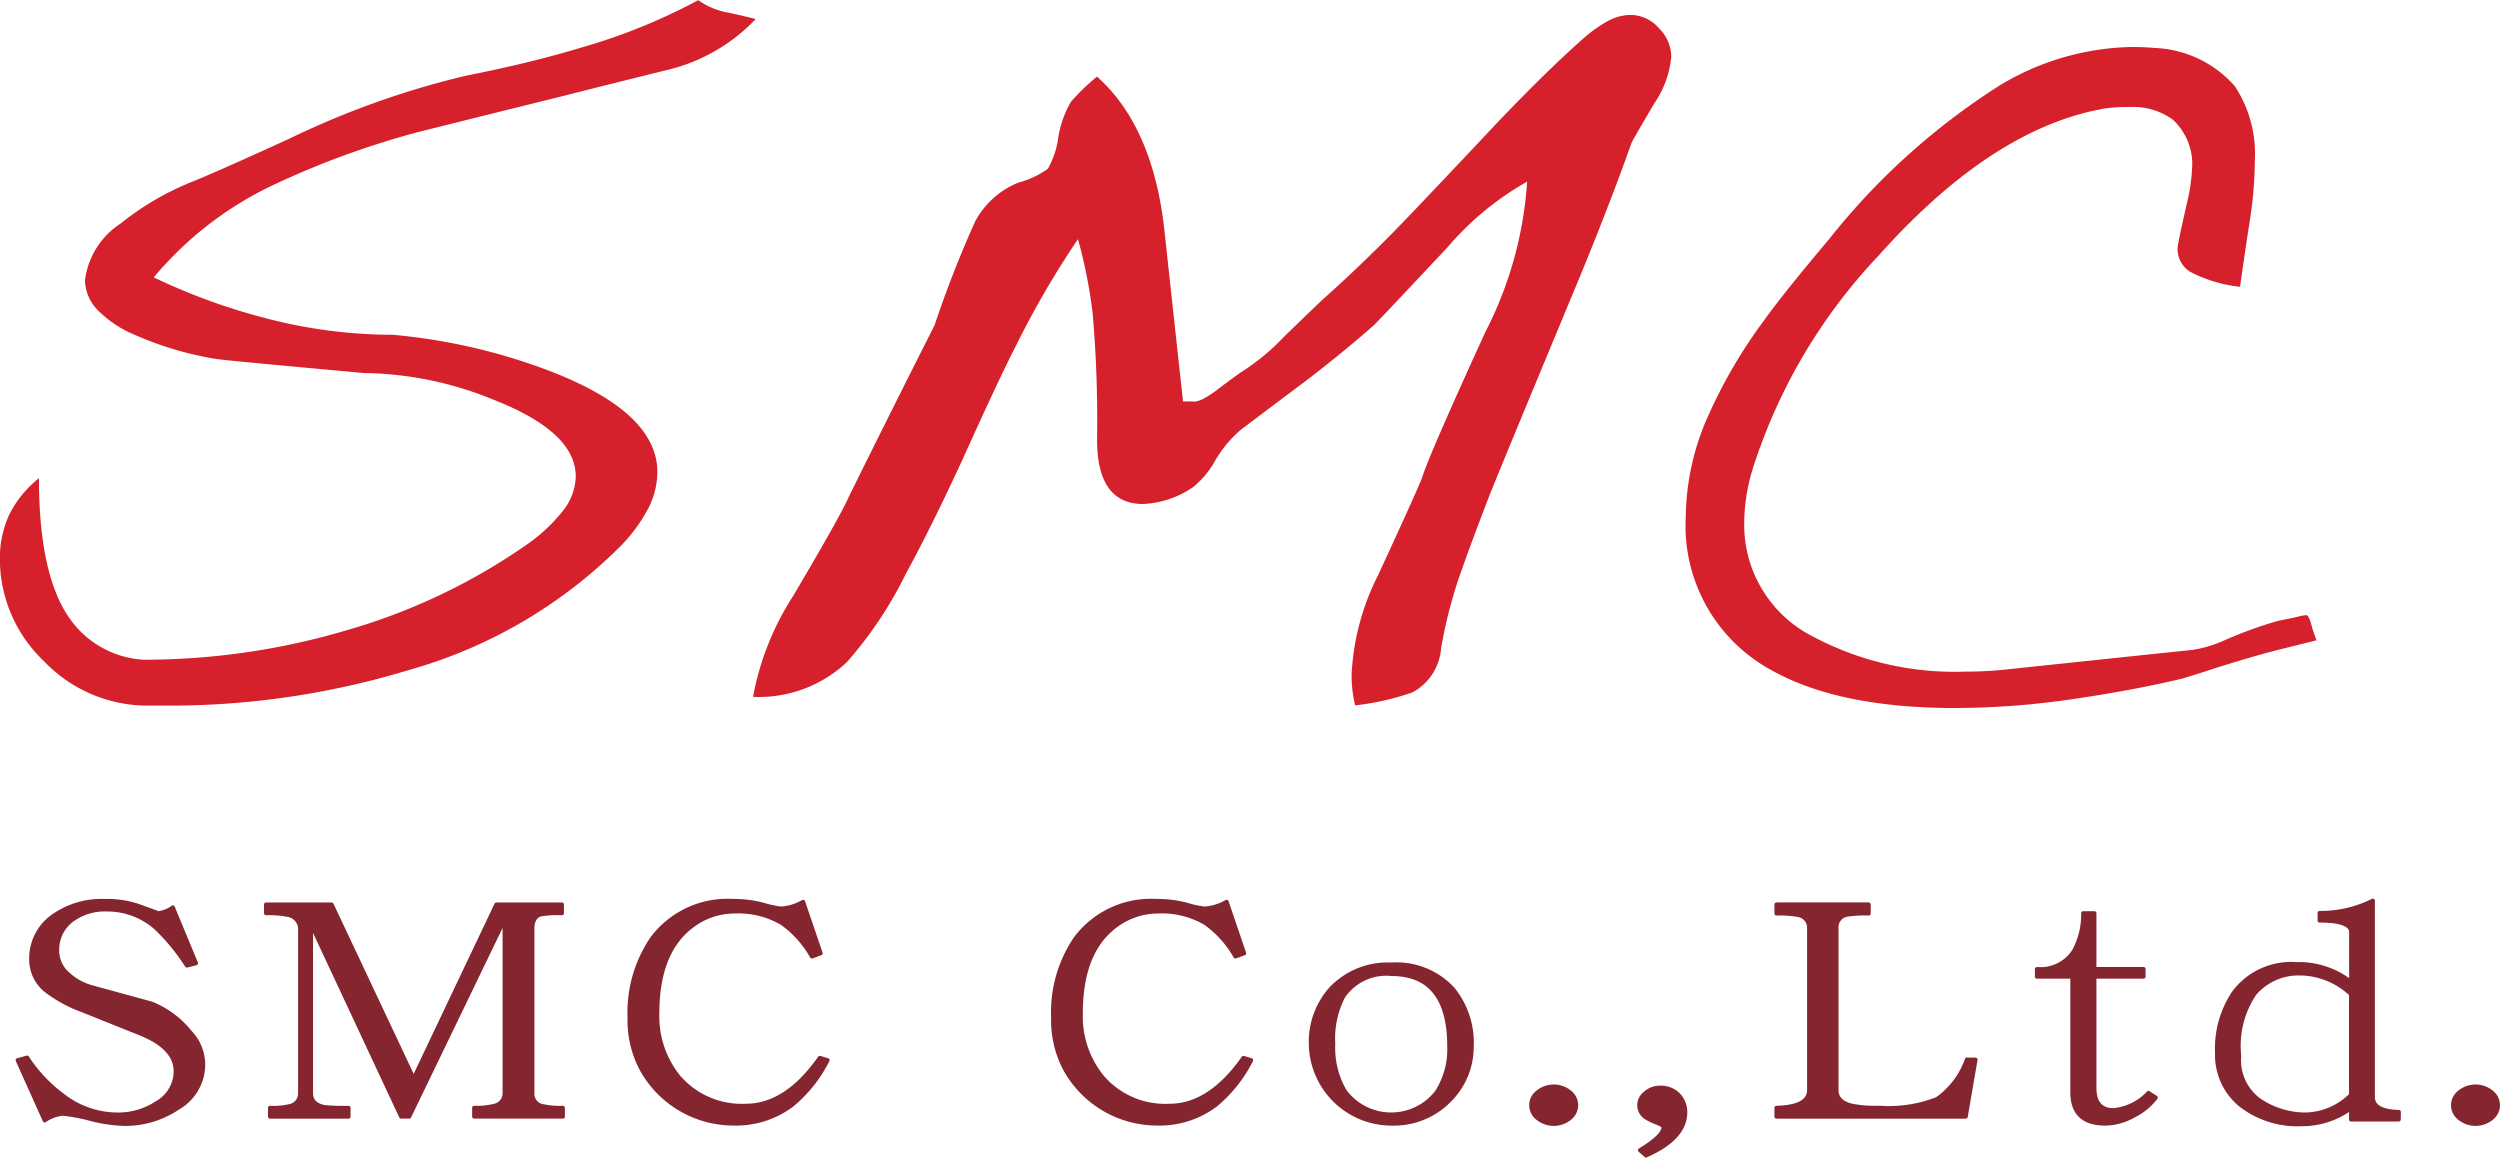
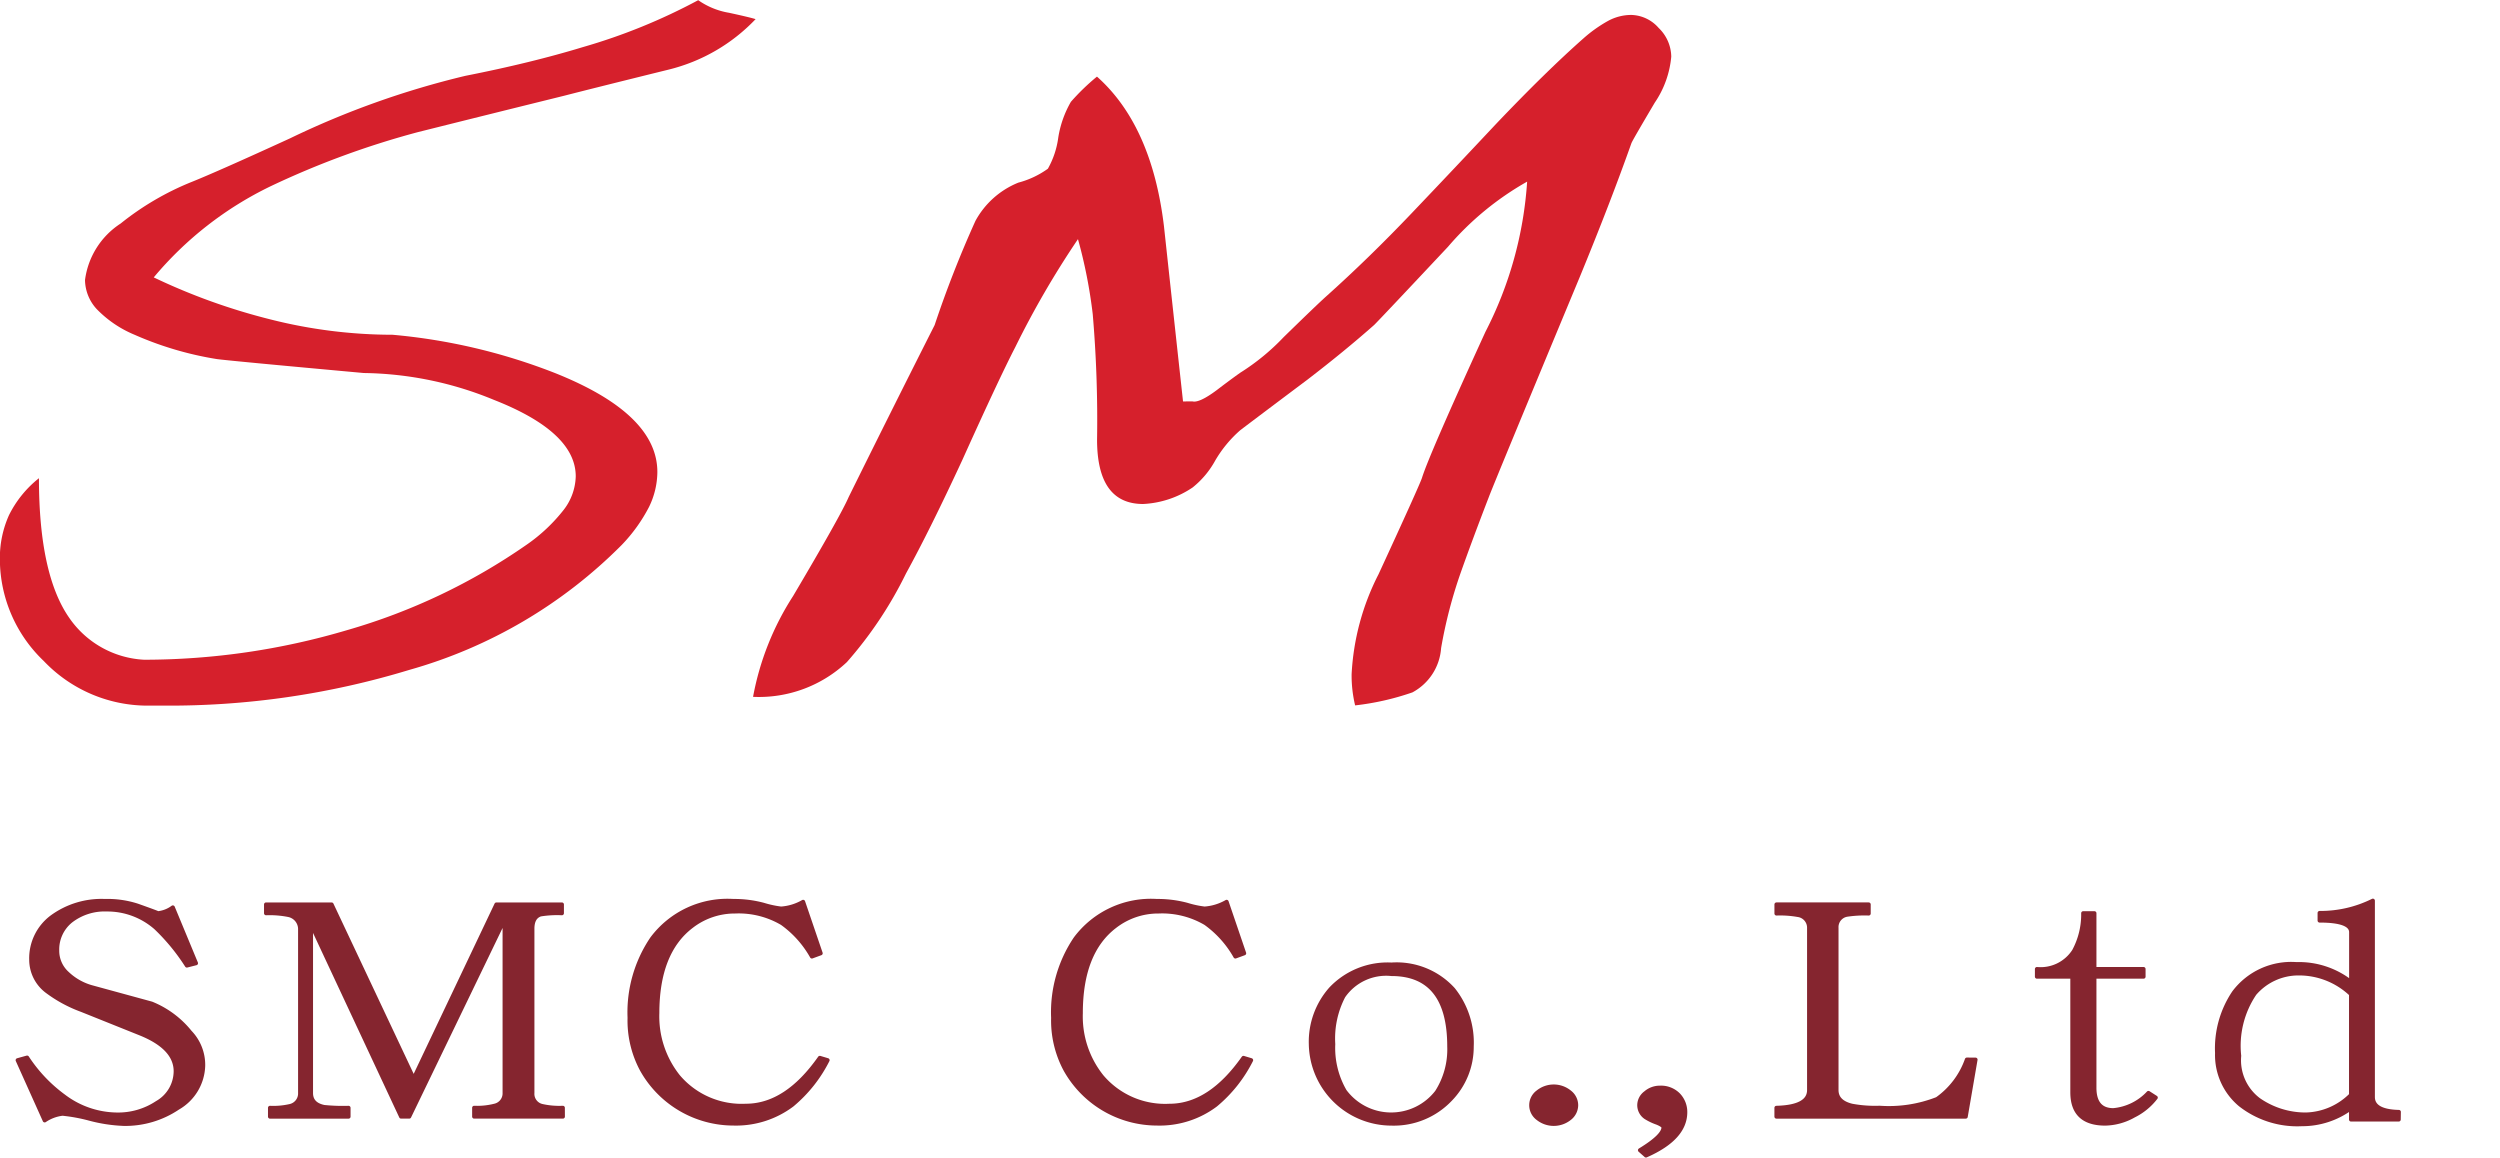
<svg xmlns="http://www.w3.org/2000/svg" width="123.19" height="57.037" viewBox="0 0 123.19 57.037">
  <g id="ci" transform="translate(-130.831 -13.862)">
    <g id="グループ_12" data-name="グループ 12" transform="translate(131.702 58.243)">
      <path id="パス_13" data-name="パス 13" d="M140.324,39.92a2.471,2.471,0,0,1-1.245,2.072,4.637,4.637,0,0,1-2.661.792,7.612,7.612,0,0,1-1.693-.257,8.368,8.368,0,0,0-1.332-.245,1.972,1.972,0,0,0-.879.329l-1.332-2.965.465-.129a7.321,7.321,0,0,0,1.8,1.9,4.406,4.406,0,0,0,2.606.906,3.462,3.462,0,0,0,2-.577,1.8,1.8,0,0,0,.916-1.554q0-1.166-1.762-1.871l-2.869-1.151a6.675,6.675,0,0,1-1.725-.936,1.943,1.943,0,0,1-.762-1.542,2.534,2.534,0,0,1,1.02-2.1,4.135,4.135,0,0,1,2.609-.792,4.788,4.788,0,0,1,1.606.23c.7.25,1.037.374,1,.374a1.473,1.473,0,0,0,.742-.287l1.141,2.75-.448.114a10,10,0,0,0-1.537-1.869,3.616,3.616,0,0,0-2.4-.894,2.722,2.722,0,0,0-1.78.562,1.811,1.811,0,0,0-.673,1.468,1.5,1.5,0,0,0,.5,1.124,2.851,2.851,0,0,0,1.245.691l2.9.792a4.687,4.687,0,0,1,1.9,1.411A2.322,2.322,0,0,1,140.324,39.92Z" transform="translate(-131.183 -31.784)" fill="#85252f" stroke="#85252f" stroke-linejoin="round" stroke-width="0.2" />
      <path id="パス_14" data-name="パス 14" d="M150.748,42.321h-4.371v-.433a3.494,3.494,0,0,0,1-.1.622.622,0,0,0,.5-.631V32.589l-4.7,9.732h-.4l-4.44-9.5v8.336c0,.374.213.6.641.691a9.07,9.07,0,0,0,1.208.042v.433h-3.869v-.433a3.686,3.686,0,0,0,.983-.087.634.634,0,0,0,.5-.646V33.107a.71.71,0,0,0-.572-.72,4.787,4.787,0,0,0-1.106-.087v-.431h3.23l4.044,8.581,4.077-8.581H150.7V32.3a5.166,5.166,0,0,0-1.054.059c-.267.087-.4.322-.4.705v8.091a.613.613,0,0,0,.483.646,3.87,3.87,0,0,0,1.017.087Z" transform="translate(-123.883 -31.681)" fill="#85252f" stroke="#85252f" stroke-linejoin="round" stroke-width="0.2" />
      <path id="パス_15" data-name="パス 15" d="M153.125,39.645a6.9,6.9,0,0,1-1.745,2.2,4.6,4.6,0,0,1-2.9.921,5.175,5.175,0,0,1-4.512-2.663,5.122,5.122,0,0,1-.6-2.547,6.486,6.486,0,0,1,1.106-3.9,4.636,4.636,0,0,1,4.01-1.856,5.566,5.566,0,0,1,1.483.188,4.9,4.9,0,0,0,.866.186,2.521,2.521,0,0,0,1.087-.332l.864,2.535-.431.158a5.066,5.066,0,0,0-1.47-1.641,4.22,4.22,0,0,0-2.314-.577,3.487,3.487,0,0,0-2.158.735q-1.674,1.281-1.676,4.277a4.748,4.748,0,0,0,1.035,3.124A4.091,4.091,0,0,0,149.1,41.89q1.986,0,3.643-2.359Z" transform="translate(-113.216 -31.784)" fill="#85252f" stroke="#85252f" stroke-linejoin="round" stroke-width="0.2" />
      <path id="パス_16" data-name="パス 16" d="M161.555,39.645a6.868,6.868,0,0,1-1.745,2.2,4.6,4.6,0,0,1-2.9.921,5.175,5.175,0,0,1-4.51-2.663,5.121,5.121,0,0,1-.6-2.547,6.486,6.486,0,0,1,1.1-3.9,4.638,4.638,0,0,1,4.01-1.856,5.6,5.6,0,0,1,1.485.188,4.856,4.856,0,0,0,.866.186,2.53,2.53,0,0,0,1.087-.332l.864,2.535-.431.158a5.1,5.1,0,0,0-1.47-1.641,4.229,4.229,0,0,0-2.317-.577,3.487,3.487,0,0,0-2.158.735q-1.674,1.281-1.673,4.277a4.735,4.735,0,0,0,1.035,3.124,4.086,4.086,0,0,0,3.334,1.438q1.986,0,3.646-2.359Z" transform="translate(-100.776 -31.784)" fill="#85252f" stroke="#85252f" stroke-linejoin="round" stroke-width="0.2" />
      <path id="パス_17" data-name="パス 17" d="M164.857,37.1a3.706,3.706,0,0,1-1.054,2.606,3.839,3.839,0,0,1-2.9,1.193,3.98,3.98,0,0,1-3.973-3.916,3.929,3.929,0,0,1,.983-2.72,3.848,3.848,0,0,1,2.99-1.2,3.764,3.764,0,0,1,3.042,1.225A4.2,4.2,0,0,1,164.857,37.1Zm-1.106,0q0-3.572-2.851-3.572a2.558,2.558,0,0,0-2.366,1.094,4.5,4.5,0,0,0-.5,2.361A4.241,4.241,0,0,0,158.6,39.3a2.849,2.849,0,0,0,4.542.045A3.9,3.9,0,0,0,163.751,37.1Z" transform="translate(-93.208 -29.914)" fill="#85252f" stroke="#85252f" stroke-linejoin="round" stroke-width="0.2" />
      <path id="パス_18" data-name="パス 18" d="M163.529,36.414a.824.824,0,0,1-.327.648,1.249,1.249,0,0,1-1.557,0,.8.8,0,0,1,0-1.294,1.24,1.24,0,0,1,1.557,0A.816.816,0,0,1,163.529,36.414Z" transform="translate(-86.733 -26.335)" fill="#85252f" stroke="#85252f" stroke-linejoin="round" stroke-width="0.2" />
      <path id="パス_19" data-name="パス 19" d="M165.732,36.724q0,1.285-1.936,2.134l-.295-.26c.772-.47,1.158-.846,1.158-1.124q0-.1-.312-.23a2.728,2.728,0,0,1-.569-.272.72.72,0,0,1-.312-.606.752.752,0,0,1,.312-.589,1.069,1.069,0,0,1,.708-.26,1.2,1.2,0,0,1,.916.361A1.217,1.217,0,0,1,165.732,36.724Z" transform="translate(-83.56 -26.301)" fill="#85252f" stroke="#85252f" stroke-linejoin="round" stroke-width="0.2" />
      <path id="パス_20" data-name="パス 20" d="M176.01,39.515l-.483,2.807H166.2v-.433c1.074-.027,1.609-.319,1.609-.876V33.02a.631.631,0,0,0-.554-.634,5.052,5.052,0,0,0-1.054-.072v-.446h4.544v.446a5.858,5.858,0,0,0-1.054.057.619.619,0,0,0-.532.648v7.992c0,.394.25.651.757.775a6.191,6.191,0,0,0,1.366.1,6.512,6.512,0,0,0,2.834-.431,4.013,4.013,0,0,0,1.468-1.943Z" transform="translate(-79.535 -31.681)" fill="#85252f" stroke="#85252f" stroke-linejoin="round" stroke-width="0.2" />
      <path id="パス_21" data-name="パス 21" d="M177.239,41.129a3.1,3.1,0,0,1-1.089.891,2.958,2.958,0,0,1-1.4.389q-1.619,0-1.621-1.54v-5.7h-1.745v-.376a1.958,1.958,0,0,0,1.829-.891,3.79,3.79,0,0,0,.451-1.859h.552v2.75h2.421v.376h-2.421v5.47c0,.738.312,1.109.933,1.109a2.694,2.694,0,0,0,1.73-.849Z" transform="translate(-71.883 -31.424)" fill="#85252f" stroke="#85252f" stroke-linejoin="round" stroke-width="0.2" />
      <path id="パス_22" data-name="パス 22" d="M183.92,42.577h-2.349v-.562a4.058,4.058,0,0,1-2.421.792,4.557,4.557,0,0,1-3.039-.963A3.179,3.179,0,0,1,174.97,39.3a4.93,4.93,0,0,1,.832-2.98,3.525,3.525,0,0,1,3.074-1.4,4.16,4.16,0,0,1,2.7.891V33.347c0-.381-.52-.574-1.554-.574V32.4a5.783,5.783,0,0,0,2.624-.606v9.675q0,.705,1.28.735Zm-2.349-1.208V36.4a3.732,3.732,0,0,0-2.591-1.022,2.846,2.846,0,0,0-2.161.993,4.593,4.593,0,0,0-.76,3.067,2.439,2.439,0,0,0,.968,2.173,4.038,4.038,0,0,0,2.332.72A3.259,3.259,0,0,0,181.571,41.369Z" transform="translate(-66.592 -31.793)" fill="#85252f" stroke="#85252f" stroke-linejoin="round" stroke-width="0.2" />
-       <path id="パス_23" data-name="パス 23" d="M181.881,36.414a.823.823,0,0,1-.327.648,1.249,1.249,0,0,1-1.557,0,.8.8,0,0,1,0-1.294,1.24,1.24,0,0,1,1.557,0A.815.815,0,0,1,181.881,36.414Z" transform="translate(-59.662 -26.335)" fill="#85252f" stroke="#85252f" stroke-linejoin="round" stroke-width="0.2" />
    </g>
    <g id="グループ_14" data-name="グループ 14" transform="translate(130.831 13.862)">
      <g id="グループ_13" data-name="グループ 13">
        <path id="パス_24" data-name="パス 24" d="M168.064,14.805a8.809,8.809,0,0,1-4.277,2.485q-3.642.9-5.138,1.285-3.638.9-7.235,1.8a42.375,42.375,0,0,0-7.23,2.656,17.305,17.305,0,0,0-5.777,4.5,30.4,30.4,0,0,0,5.777,2.077,24.576,24.576,0,0,0,5.99.75,28.889,28.889,0,0,1,8,1.884q5.049,2.012,5.049,4.878a3.98,3.98,0,0,1-.406,1.713,7.966,7.966,0,0,1-1.349,1.881,23.889,23.889,0,0,1-10.485,6.163,40.6,40.6,0,0,1-12.111,1.755h-.644a7.064,7.064,0,0,1-5.242-2.2,6.946,6.946,0,0,1-2.161-4.987,5.151,5.151,0,0,1,.45-2.2,5.368,5.368,0,0,1,1.475-1.819q0,4.752,1.5,6.891a4.773,4.773,0,0,0,3.68,2.054,35.189,35.189,0,0,0,9.992-1.455,29.941,29.941,0,0,0,8.841-4.2,8.333,8.333,0,0,0,1.861-1.752,2.805,2.805,0,0,0,.577-1.629q0-2.183-4.022-3.765a17.325,17.325,0,0,0-6.42-1.327q-6.59-.6-7.235-.686a16.5,16.5,0,0,1-4.064-1.2,5.554,5.554,0,0,1-1.861-1.262,2.155,2.155,0,0,1-.579-1.433,3.917,3.917,0,0,1,1.755-2.785,13.835,13.835,0,0,1,3.51-2.054q1.285-.516,4.836-2.143a42.517,42.517,0,0,1,8.646-3.082q3.252-.642,5.779-1.413a28.862,28.862,0,0,0,5.69-2.314,3.7,3.7,0,0,0,1.52.621Q167.807,14.721,168.064,14.805Z" transform="translate(-130.831 -13.862)" fill="#d6202c" />
        <path id="パス_25" data-name="パス 25" d="M167.478,33.2c.228.057.626-.129,1.2-.557.369-.282.752-.569,1.153-.854a11.012,11.012,0,0,0,2.141-1.755q1.667-1.626,2.1-2.012,2.1-1.882,4.2-4.086t4.148-4.388q2.484-2.61,4.327-4.237a6.777,6.777,0,0,1,1.2-.854,2.4,2.4,0,0,1,1.158-.3,1.852,1.852,0,0,1,1.346.641,2,2,0,0,1,.621,1.413,4.781,4.781,0,0,1-.812,2.267c-.743,1.257-1.131,1.926-1.156,2.012q-1.032,2.911-2.527,6.547-4.236,10.188-4.492,10.871c-.574,1.485-1.027,2.713-1.371,3.683a23.057,23.057,0,0,0-.983,3.765,2.691,2.691,0,0,1-1.413,2.183,13.054,13.054,0,0,1-2.824.641,6.351,6.351,0,0,1-.173-1.54,12.156,12.156,0,0,1,1.327-4.923q2.012-4.362,2.141-4.75.345-1.114,3.124-7.19a18.84,18.84,0,0,0,2.057-7.406,14.535,14.535,0,0,0-3.9,3.21q-3.334,3.553-3.636,3.851-1.455,1.288-3.294,2.7-2.228,1.671-3.3,2.483a6,6,0,0,0-1.24,1.5,4.4,4.4,0,0,1-1.114,1.327,4.751,4.751,0,0,1-2.438.814q-2.268,0-2.27-3.168a61.337,61.337,0,0,0-.213-6.183,24.411,24.411,0,0,0-.728-3.7,44.764,44.764,0,0,0-3.082,5.307q-.817,1.582-2.611,5.564-1.585,3.423-2.782,5.606a19.7,19.7,0,0,1-2.911,4.364,6.326,6.326,0,0,1-4.624,1.713,13.721,13.721,0,0,1,1.97-4.963q2.354-3.98,2.74-4.881,2.094-4.236,4.237-8.475a53.939,53.939,0,0,1,2.01-5.133A4.187,4.187,0,0,1,158.9,22.42a4.407,4.407,0,0,0,1.455-.686,4.269,4.269,0,0,0,.512-1.54,5.126,5.126,0,0,1,.621-1.755,10.964,10.964,0,0,1,1.285-1.243q2.7,2.4,3.3,7.361.468,4.325.941,8.646Z" transform="translate(-108.719 -13.421)" fill="#d6202c" />
-         <path id="パス_26" data-name="パス 26" d="M193.582,44.5q-1.028.256-2.955.854-.9.3-1.755.557-2.309.557-5.349,1.007a40.424,40.424,0,0,1-5.863.448q-5.818,0-9.158-1.926a8.091,8.091,0,0,1-4.109-7.532,12.407,12.407,0,0,1,1.114-4.965,24.728,24.728,0,0,1,2.7-4.621q.98-1.37,3.252-4.067a33.928,33.928,0,0,1,8.344-7.532,13,13,0,0,1,6.507-1.928c.512,0,.9.017,1.156.045a5.551,5.551,0,0,1,3.98,1.884,6.063,6.063,0,0,1,.985,3.678,19.783,19.783,0,0,1-.257,3.02q-.256,1.648-.47,3.188a6.917,6.917,0,0,1-2.44-.728,1.328,1.328,0,0,1-.641-1.156q0-.215.47-2.267a8.92,8.92,0,0,0,.257-1.97,3.006,3.006,0,0,0-.963-2.119,3.349,3.349,0,0,0-2.119-.619,8.369,8.369,0,0,0-1.178.064,12.547,12.547,0,0,0-1.391.319q-4.878,1.415-9.8,6.933a27.275,27.275,0,0,0-6.2,10.487,9.141,9.141,0,0,0-.428,2.7,6.165,6.165,0,0,0,3.423,5.609,14.837,14.837,0,0,0,7.445,1.71,19.479,19.479,0,0,0,2.267-.129q4.455-.472,8.948-.941a6,6,0,0,0,1.582-.473,20.446,20.446,0,0,1,2.656-.963c.369-.069.676-.134.921-.191a2.969,2.969,0,0,1,.448-.087c.084,0,.171.156.257.47a5.935,5.935,0,0,0,.255.77Z" transform="translate(-81.323 -12.478)" fill="#d6202c" />
      </g>
    </g>
  </g>
</svg>